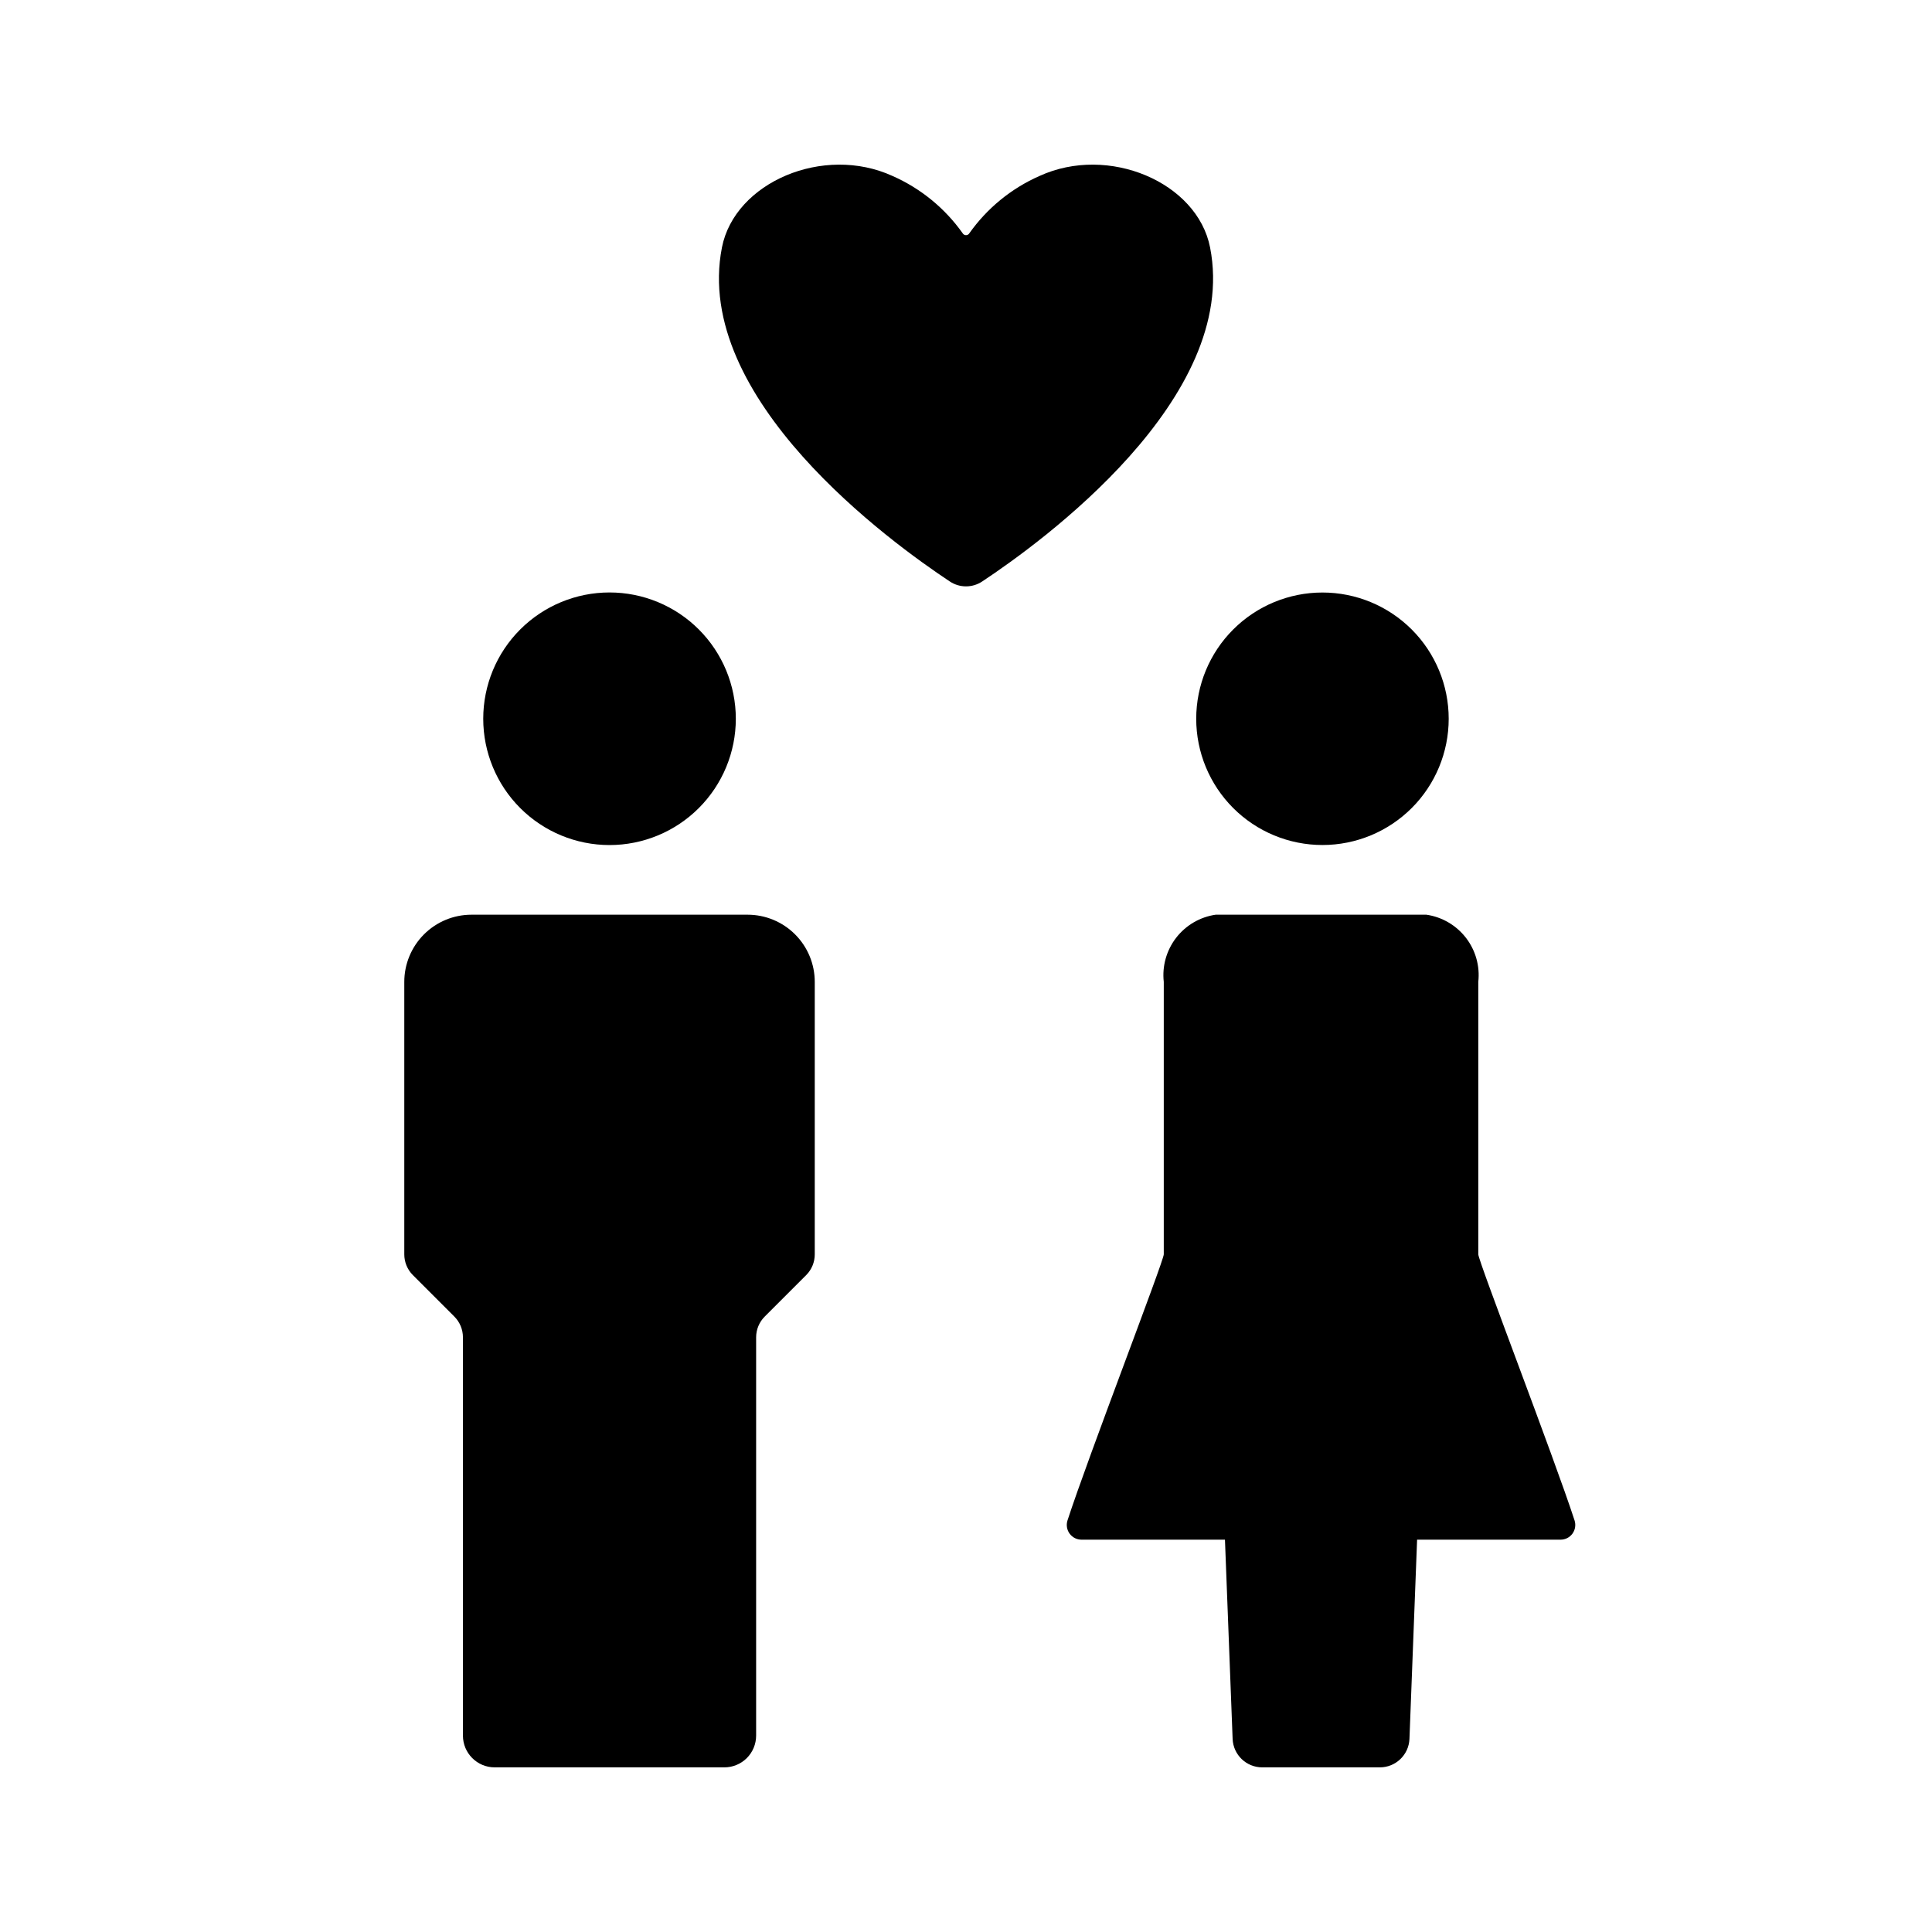
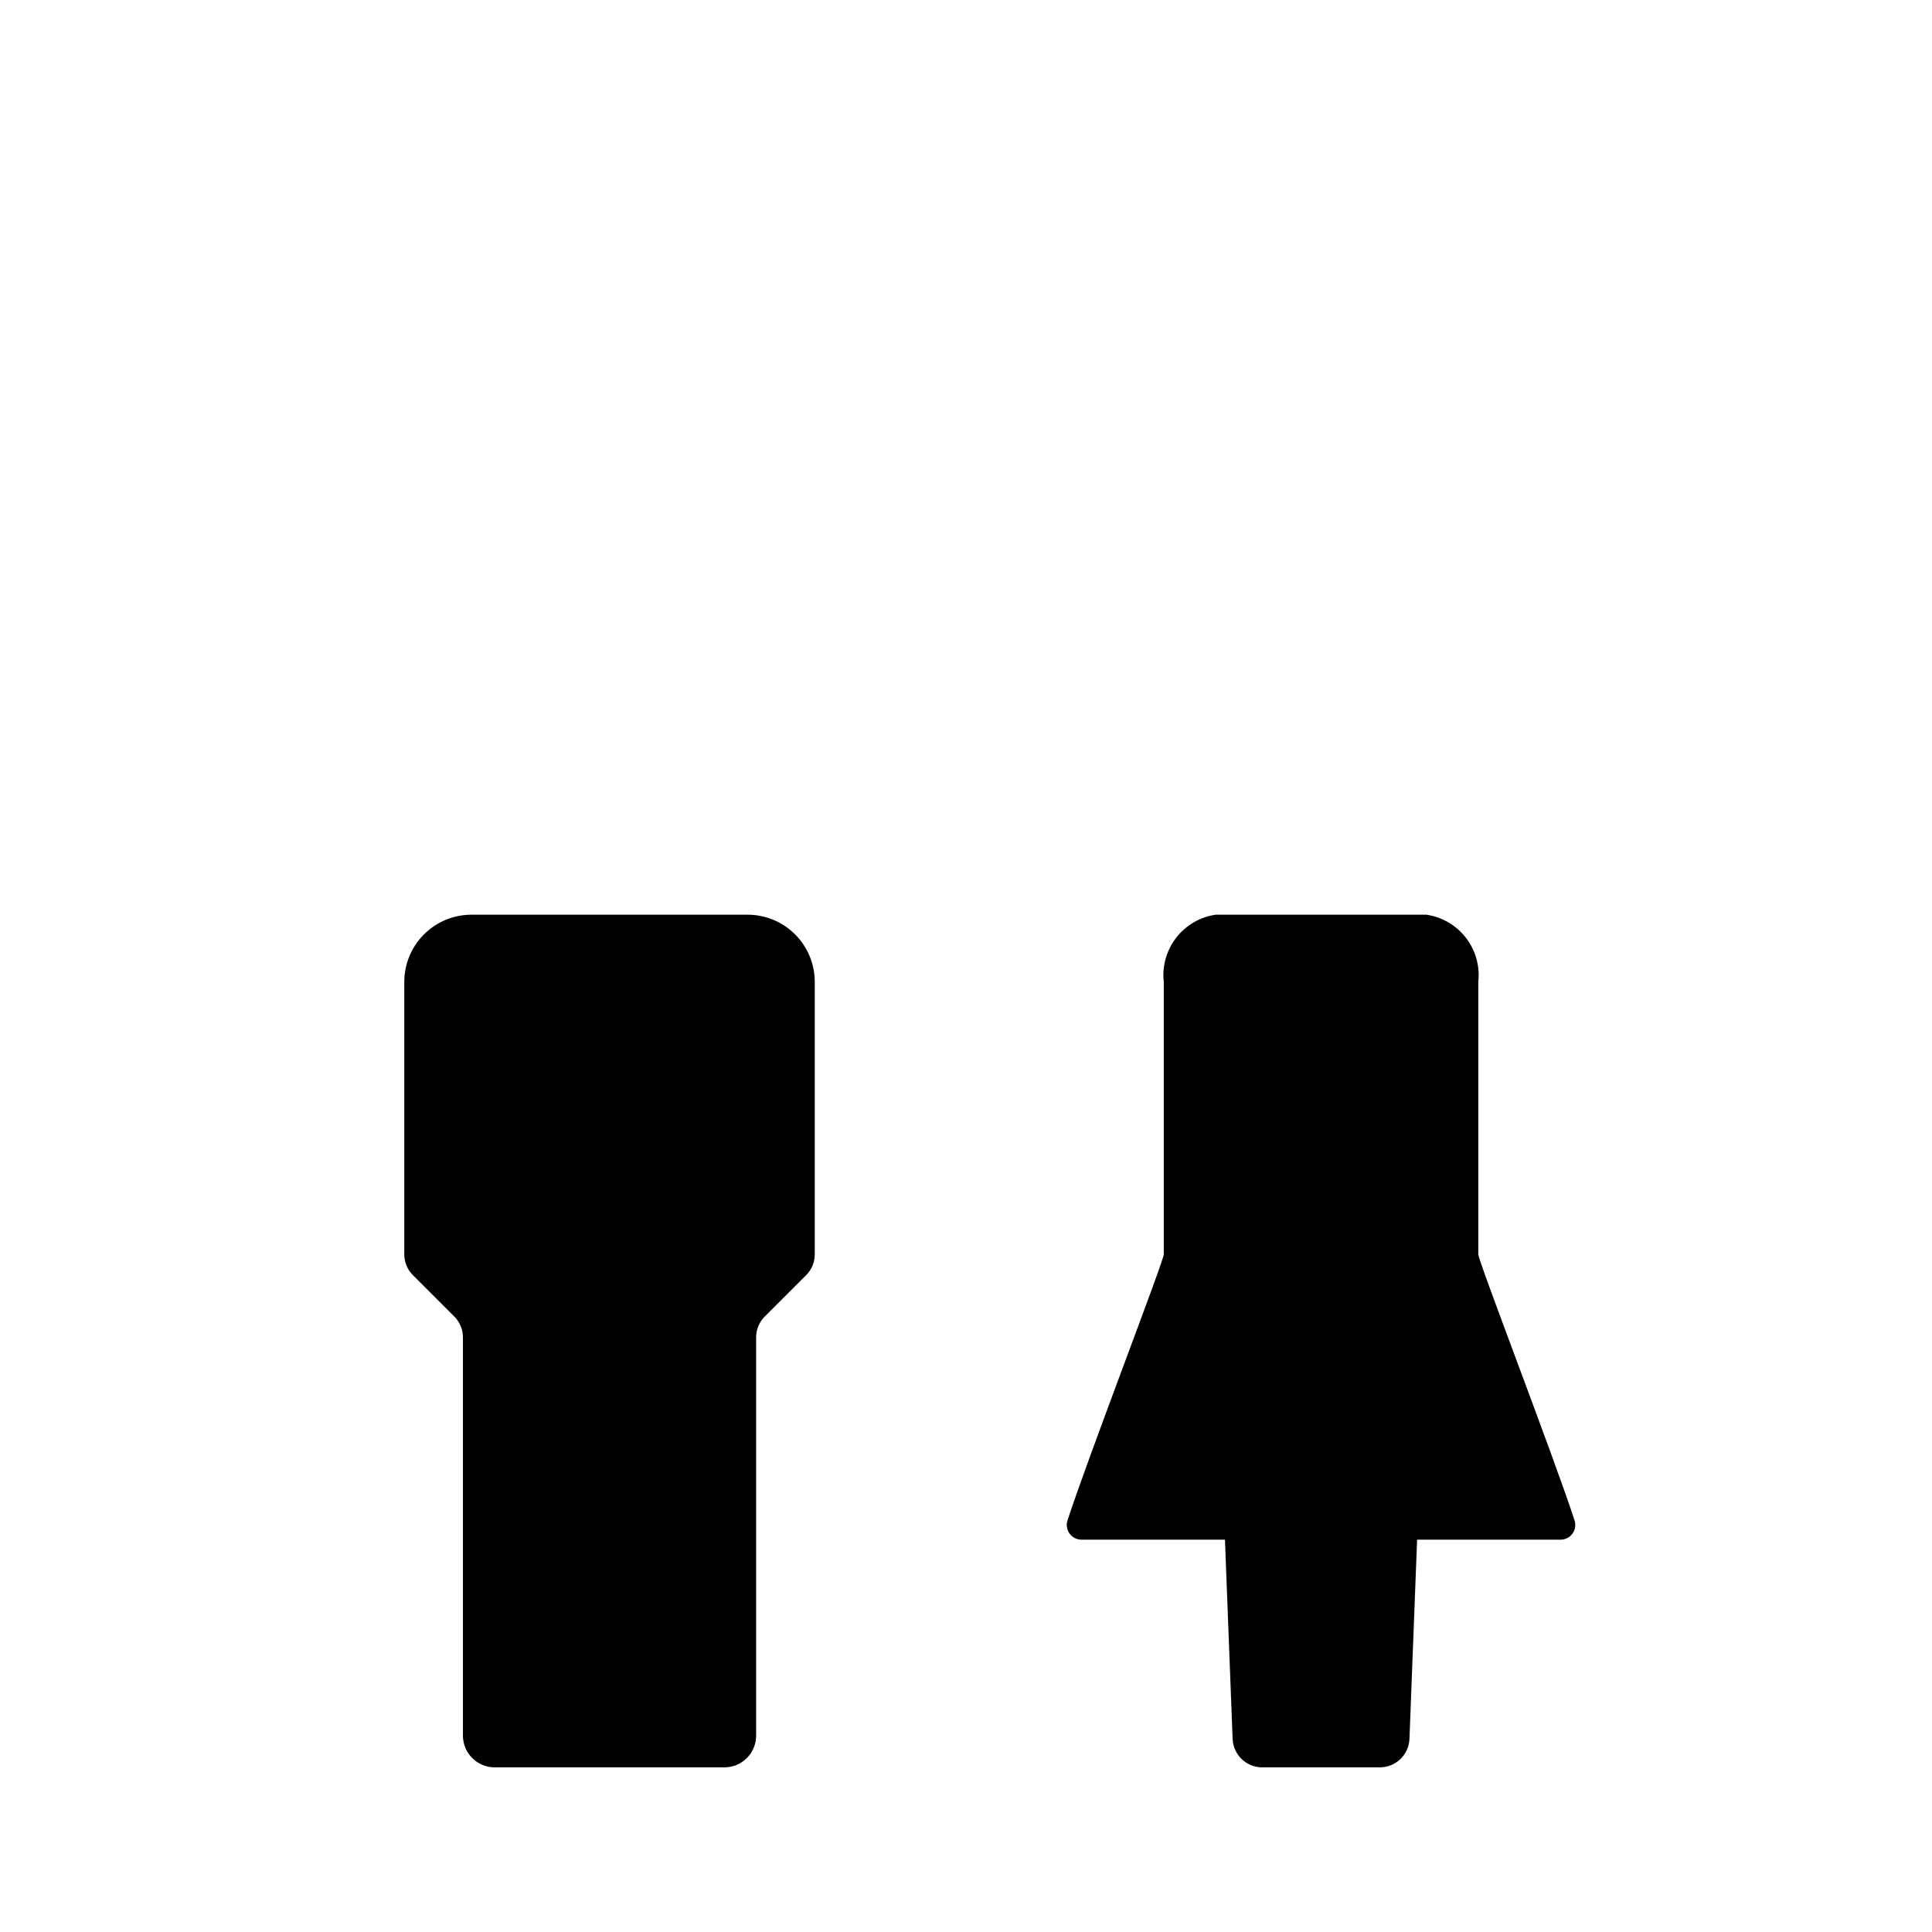
<svg xmlns="http://www.w3.org/2000/svg" fill="#000000" width="800px" height="800px" version="1.1" viewBox="144 144 512 512">
  <g>
-     <path d="m527.92 334.48c0 8.871-3.523 17.383-9.797 23.656-6.277 6.273-14.785 9.801-23.66 9.801-8.871 0-17.383-3.527-23.656-9.801-6.273-6.273-9.797-14.785-9.797-23.656 0-8.875 3.523-17.383 9.797-23.656 6.273-6.277 14.785-9.801 23.656-9.801 8.875 0 17.383 3.523 23.66 9.801 6.273 6.273 9.797 14.781 9.797 23.656z" />
    <path d="m509.65 612.37h-31.125c-4.219 0.012-7.695-3.312-7.867-7.527l-2.031-52.812h-37.977 0.004c-1.254 0.016-2.438-0.574-3.184-1.586-0.742-1.008-0.957-2.312-0.574-3.508 5.434-16.719 25.516-68.773 25.516-70.52v-72.211c-0.465-4.176 0.715-8.367 3.285-11.691 2.57-3.32 6.332-5.516 10.492-6.113h55.801c4.156 0.598 7.918 2.793 10.488 6.113 2.574 3.324 3.75 7.516 3.285 11.691v72.211c0 1.746 20.078 53.801 25.516 70.52 0.383 1.195 0.172 2.5-0.574 3.512-0.742 1.008-1.926 1.598-3.18 1.582h-37.977l-2.027 52.812c-0.176 4.215-3.648 7.539-7.871 7.527z" />
-     <path d="m339 334.48c0 8.875-3.527 17.387-9.805 23.664-6.273 6.277-14.789 9.805-23.664 9.805-8.879 0-17.391-3.527-23.668-9.805-6.277-6.277-9.801-14.789-9.801-23.664 0-8.879 3.523-17.391 9.801-23.668 6.277-6.277 14.789-9.805 23.668-9.805 8.875 0 17.391 3.527 23.664 9.805 6.277 6.277 9.805 14.789 9.805 23.668z" />
+     <path d="m339 334.48z" />
    <path d="m335.96 612.37h-60.863c-4.648 0-8.414-3.769-8.414-8.418v-105.55c0-2.062-0.82-4.039-2.277-5.496l-10.988-10.988c-1.457-1.457-2.277-3.434-2.277-5.492v-72.215c0-4.723 1.879-9.25 5.215-12.59 3.34-3.34 7.871-5.215 12.594-5.215h73.164c4.723 0 9.25 1.875 12.59 5.215 3.34 3.34 5.215 7.867 5.215 12.59v72.215c0 2.059-0.816 4.035-2.273 5.492l-10.988 10.988c-1.457 1.457-2.277 3.434-2.277 5.496v105.55c0 2.234-0.887 4.375-2.465 5.953s-3.719 2.465-5.953 2.465z" />
-     <path d="m404.3 298.09c-2.602 1.738-5.996 1.738-8.598 0-15.645-10.355-68.227-48.477-60.383-88.496 3.391-17.301 26.934-27.336 45.223-18.953 7.449 3.285 13.867 8.531 18.574 15.176 0.184 0.316 0.52 0.508 0.887 0.508 0.363 0 0.699-0.191 0.883-0.508 4.707-6.644 11.125-11.891 18.578-15.176 18.273-8.379 41.832 1.641 45.223 18.953 7.84 40.02-44.738 78.145-60.387 88.496z" />
  </g>
</svg>